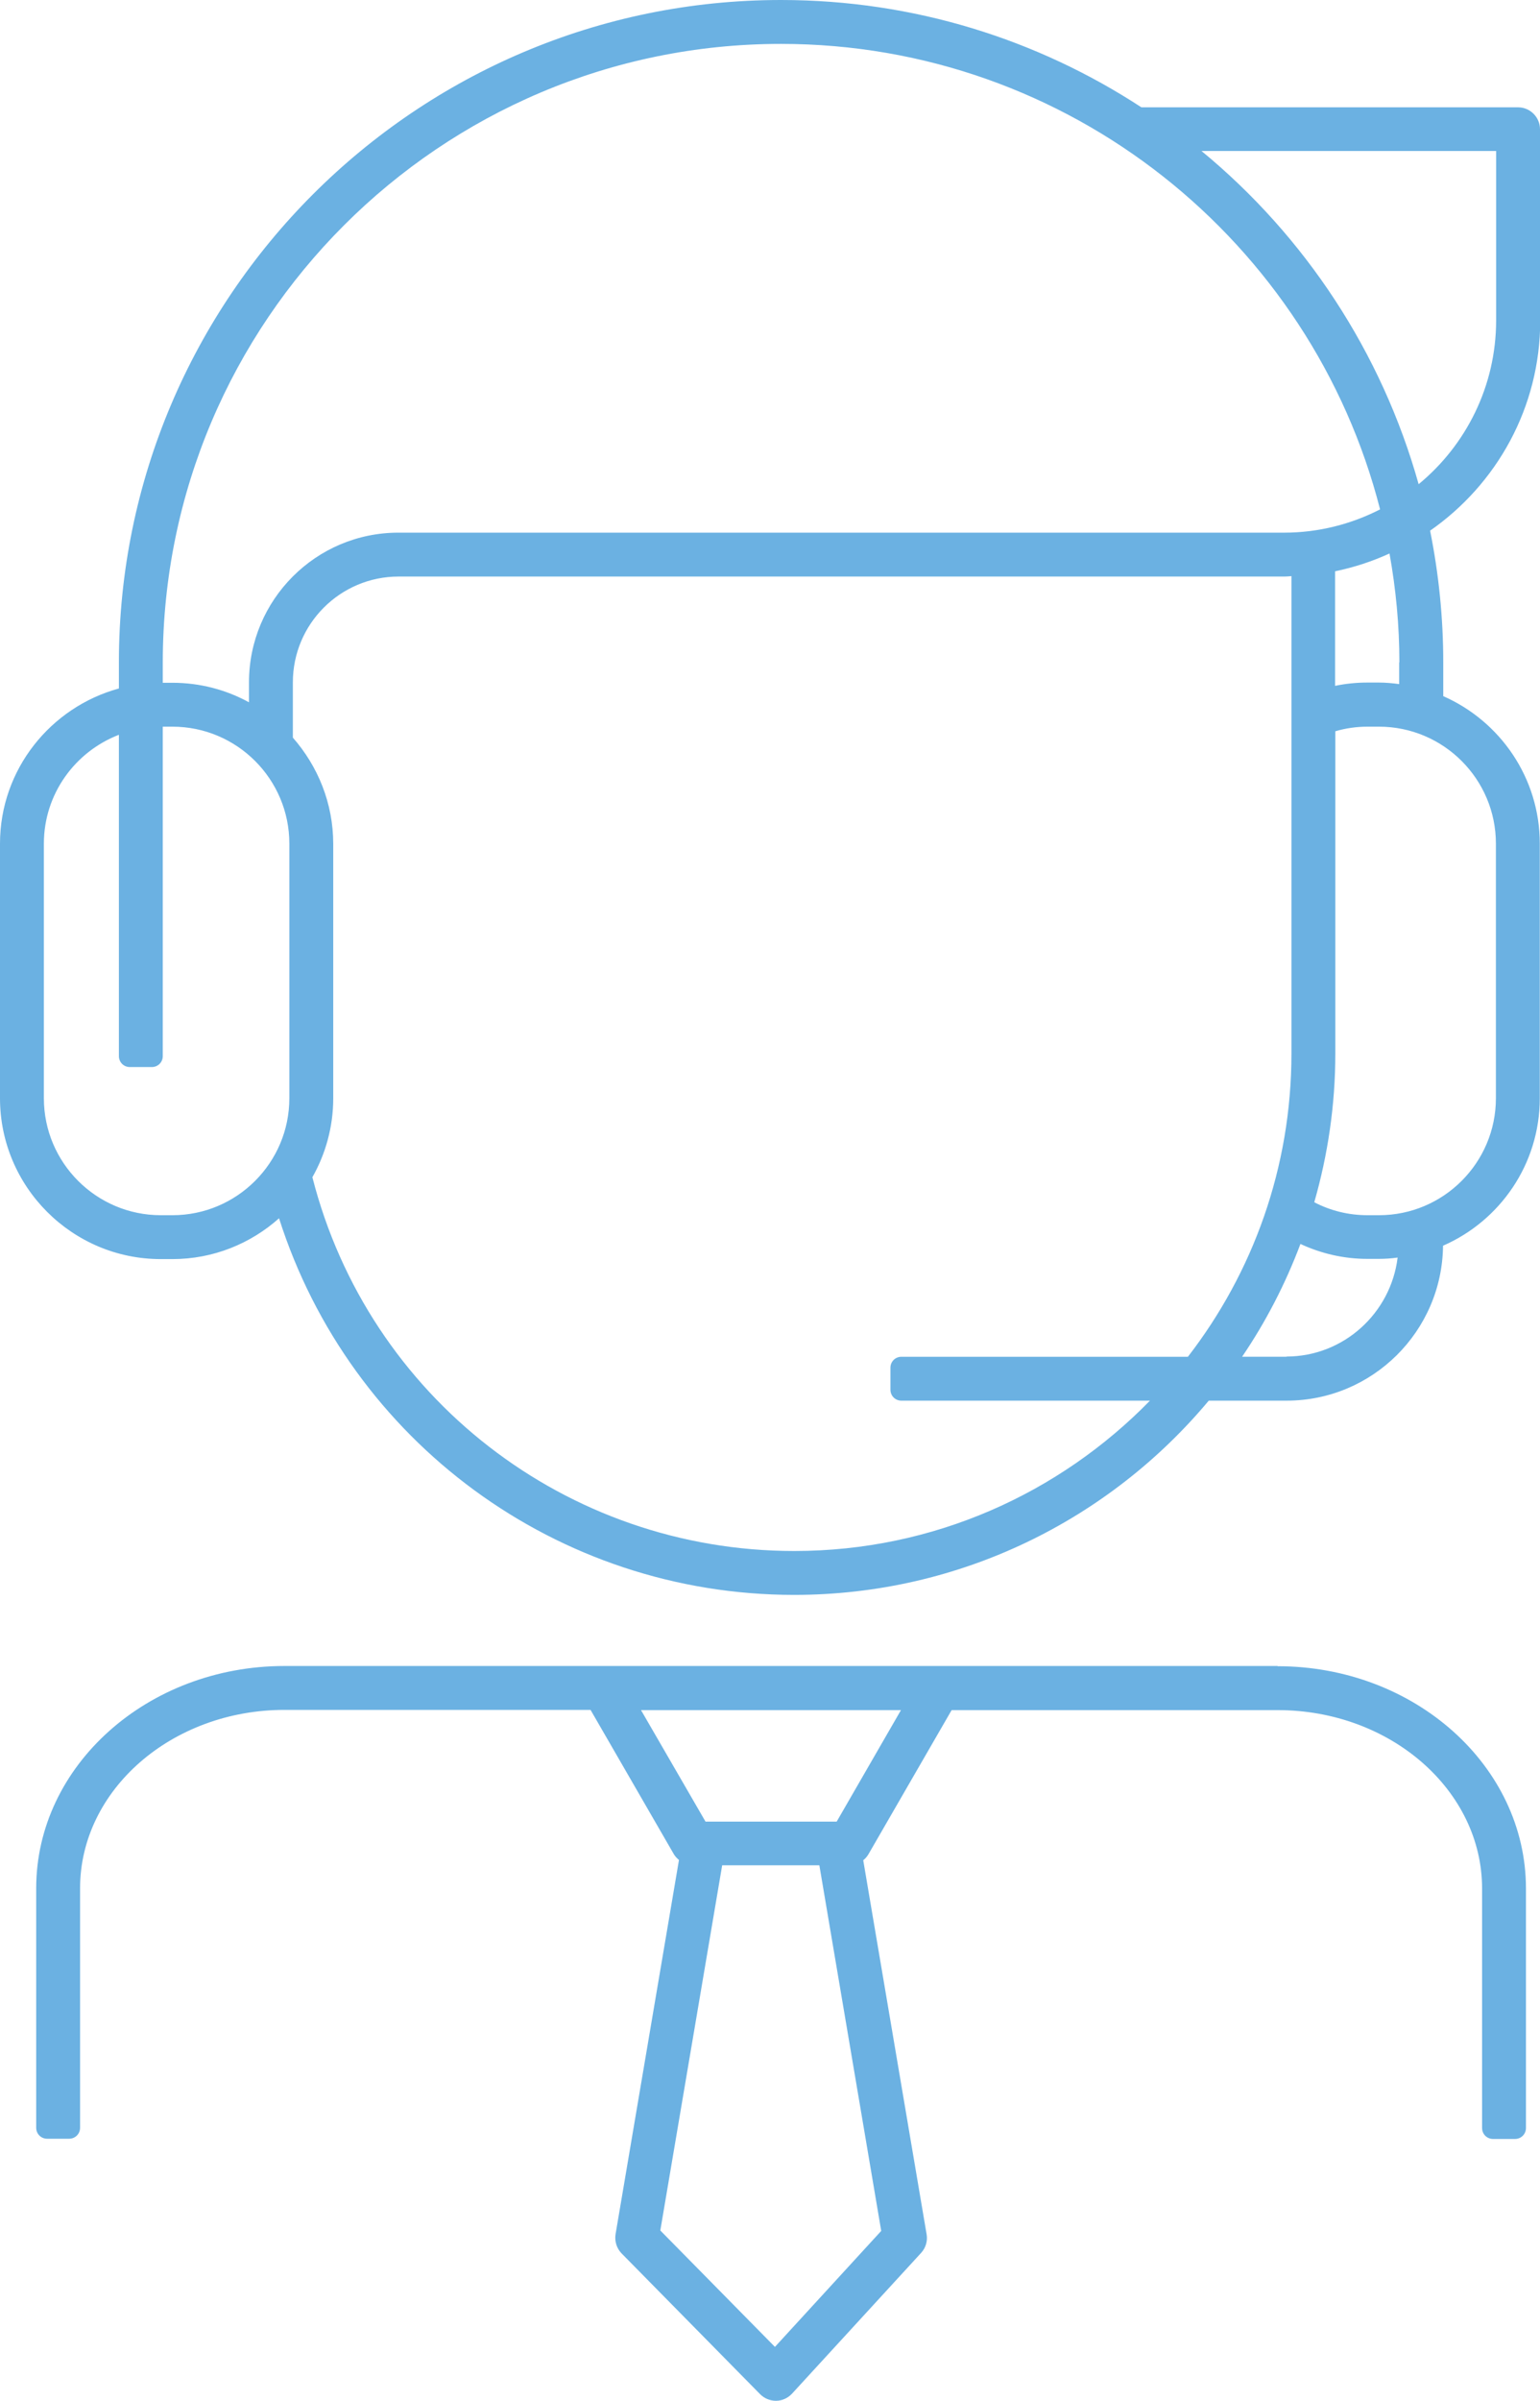
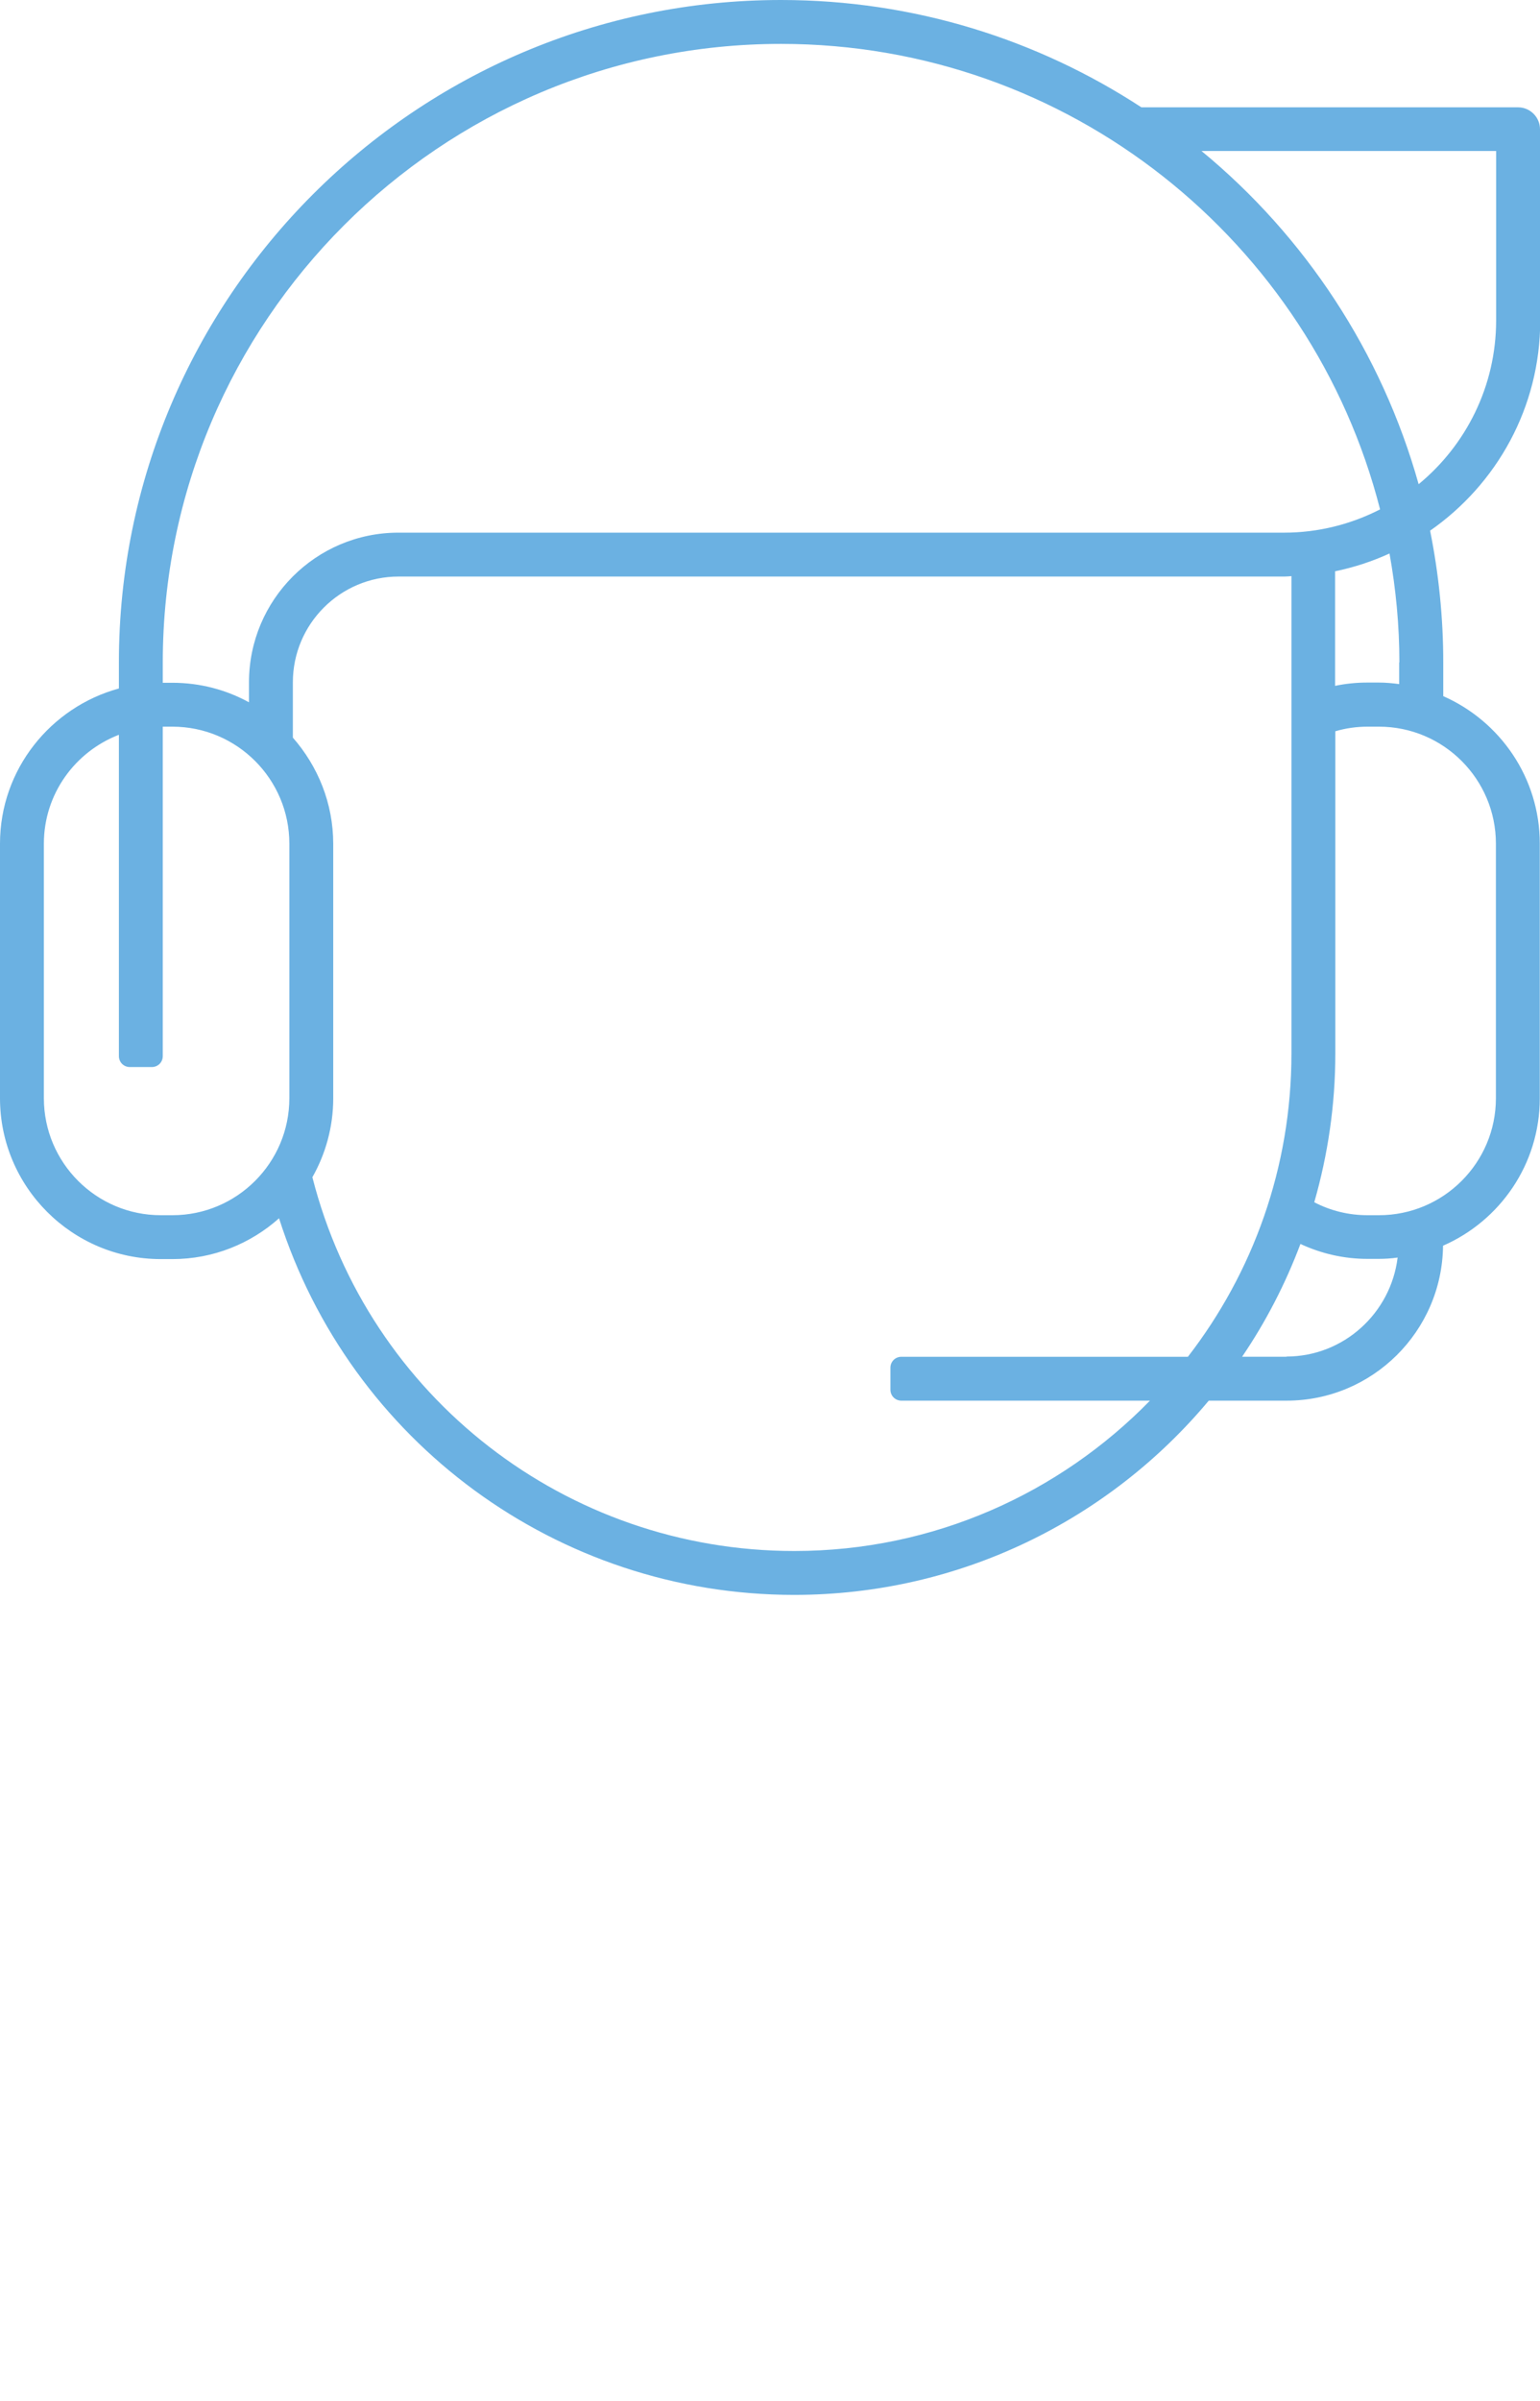
<svg xmlns="http://www.w3.org/2000/svg" id="Warstwa_1" viewBox="0 0 70.2 109.39">
  <defs>
    <style> .cls-1 { fill: #6bb1e2; } </style>
  </defs>
-   <path class="cls-1" d="M58.24,75.91H12.97c-6.24,0-11.32,4.54-11.32,10.13v10.91c0,.28.22.5.5.5h1c.28,0,.5-.22.5-.5v-10.91c0-4.48,4.18-8.13,9.32-8.13h13.95l3.8,6.58c.06.1.14.18.23.26l-2.89,17.05c-.05.32.05.64.27.87l6.32,6.42c.19.19.45.3.71.3h.02c.27,0,.53-.12.72-.32l5.89-6.42c.21-.23.3-.54.25-.84l-2.89-17.05c.09-.07.17-.16.23-.26l3.8-6.58h14.86c5.14,0,9.32,3.65,9.32,8.13v10.91c0,.28.22.5.5.5h1c.28,0,.5-.22.5-.5v-10.91c0-5.59-5.08-10.13-11.32-10.13ZM35.33,106.94l-5.23-5.31,2.82-16.64h4.43l2.82,16.66-4.85,5.29ZM38.14,83h-5.98l-2.94-5.08h11.85l-2.93,5.08Z" />
  <path class="cls-1" d="M70.2,14.61V5.89c0-.55-.45-1-1-1h-17.17C47.3,1.8,41.66,0,35.6,0,18.96,0,5.42,13.54,5.42,30.18v1.19c-3.11.85-5.42,3.69-5.42,7.07v11.6c0,4.04,3.29,7.33,7.33,7.33h.53c1.87,0,3.57-.71,4.86-1.86,3.24,10.17,12.68,17.16,23.48,17.16,7.58,0,14.38-3.44,18.9-8.85h3.55c3.91,0,7.09-3.16,7.13-7.06,2.59-1.13,4.41-3.71,4.41-6.72v-11.6c0-3-1.81-5.58-4.4-6.72v-1.54c0-2.05-.21-4.06-.6-6,3.03-2.11,5.02-5.61,5.02-9.57ZM35.6,2c13.14,0,24.2,9.03,27.31,21.21-1.31.67-2.8,1.06-4.37,1.06H18.16c-3.76,0-6.81,3.06-6.81,6.82v.91c-1.04-.57-2.23-.89-3.49-.89h-.44v-.92C7.42,14.64,20.06,2,35.6,2ZM7.86,55.37h-.53c-2.94,0-5.33-2.39-5.33-5.33v-11.6c0-2.26,1.42-4.19,3.42-4.96v14.64c0,.28.22.5.5.5h1c.28,0,.5-.22.5-.5v-15.01h.44c2.94,0,5.33,2.39,5.33,5.33v11.6c0,2.94-2.39,5.33-5.33,5.33ZM36.2,70.67c-10.37,0-19.4-7-21.96-17.03.6-1.06.95-2.29.95-3.59v-11.6c0-1.85-.7-3.54-1.84-4.84v-2.52c0-2.66,2.16-4.82,4.82-4.82h40.38c.11,0,.21-.01.32-.02v21.75c0,5.2-1.76,9.99-4.72,13.82h-13.06c-.28,0-.5.22-.5.5v1c0,.28.22.5.5.5h11.33c-4.12,4.22-9.86,6.85-16.21,6.85ZM58.65,61.82h-2.03c1.08-1.59,1.97-3.31,2.66-5.14.95.44,1.98.68,3.05.68h.52c.29,0,.58-.02.86-.06-.31,2.53-2.46,4.51-5.07,4.51ZM68.19,38.44v11.6c0,2.94-2.39,5.33-5.33,5.33h-.52c-.86,0-1.68-.2-2.43-.59.62-2.16.96-4.43.96-6.78v-14.68c.47-.14.97-.21,1.47-.21h.52c2.94,0,5.33,2.39,5.33,5.33ZM63.78,30.18v.99c-.3-.04-.61-.07-.93-.07h-.52c-.5,0-.99.05-1.47.15v-5.22c.87-.18,1.69-.45,2.48-.81.29,1.61.45,3.27.45,4.96ZM64.67,22.07c-1.69-6.03-5.19-11.31-9.9-15.19h13.43v7.72c0,3-1.38,5.69-3.53,7.46Z" />
</svg>